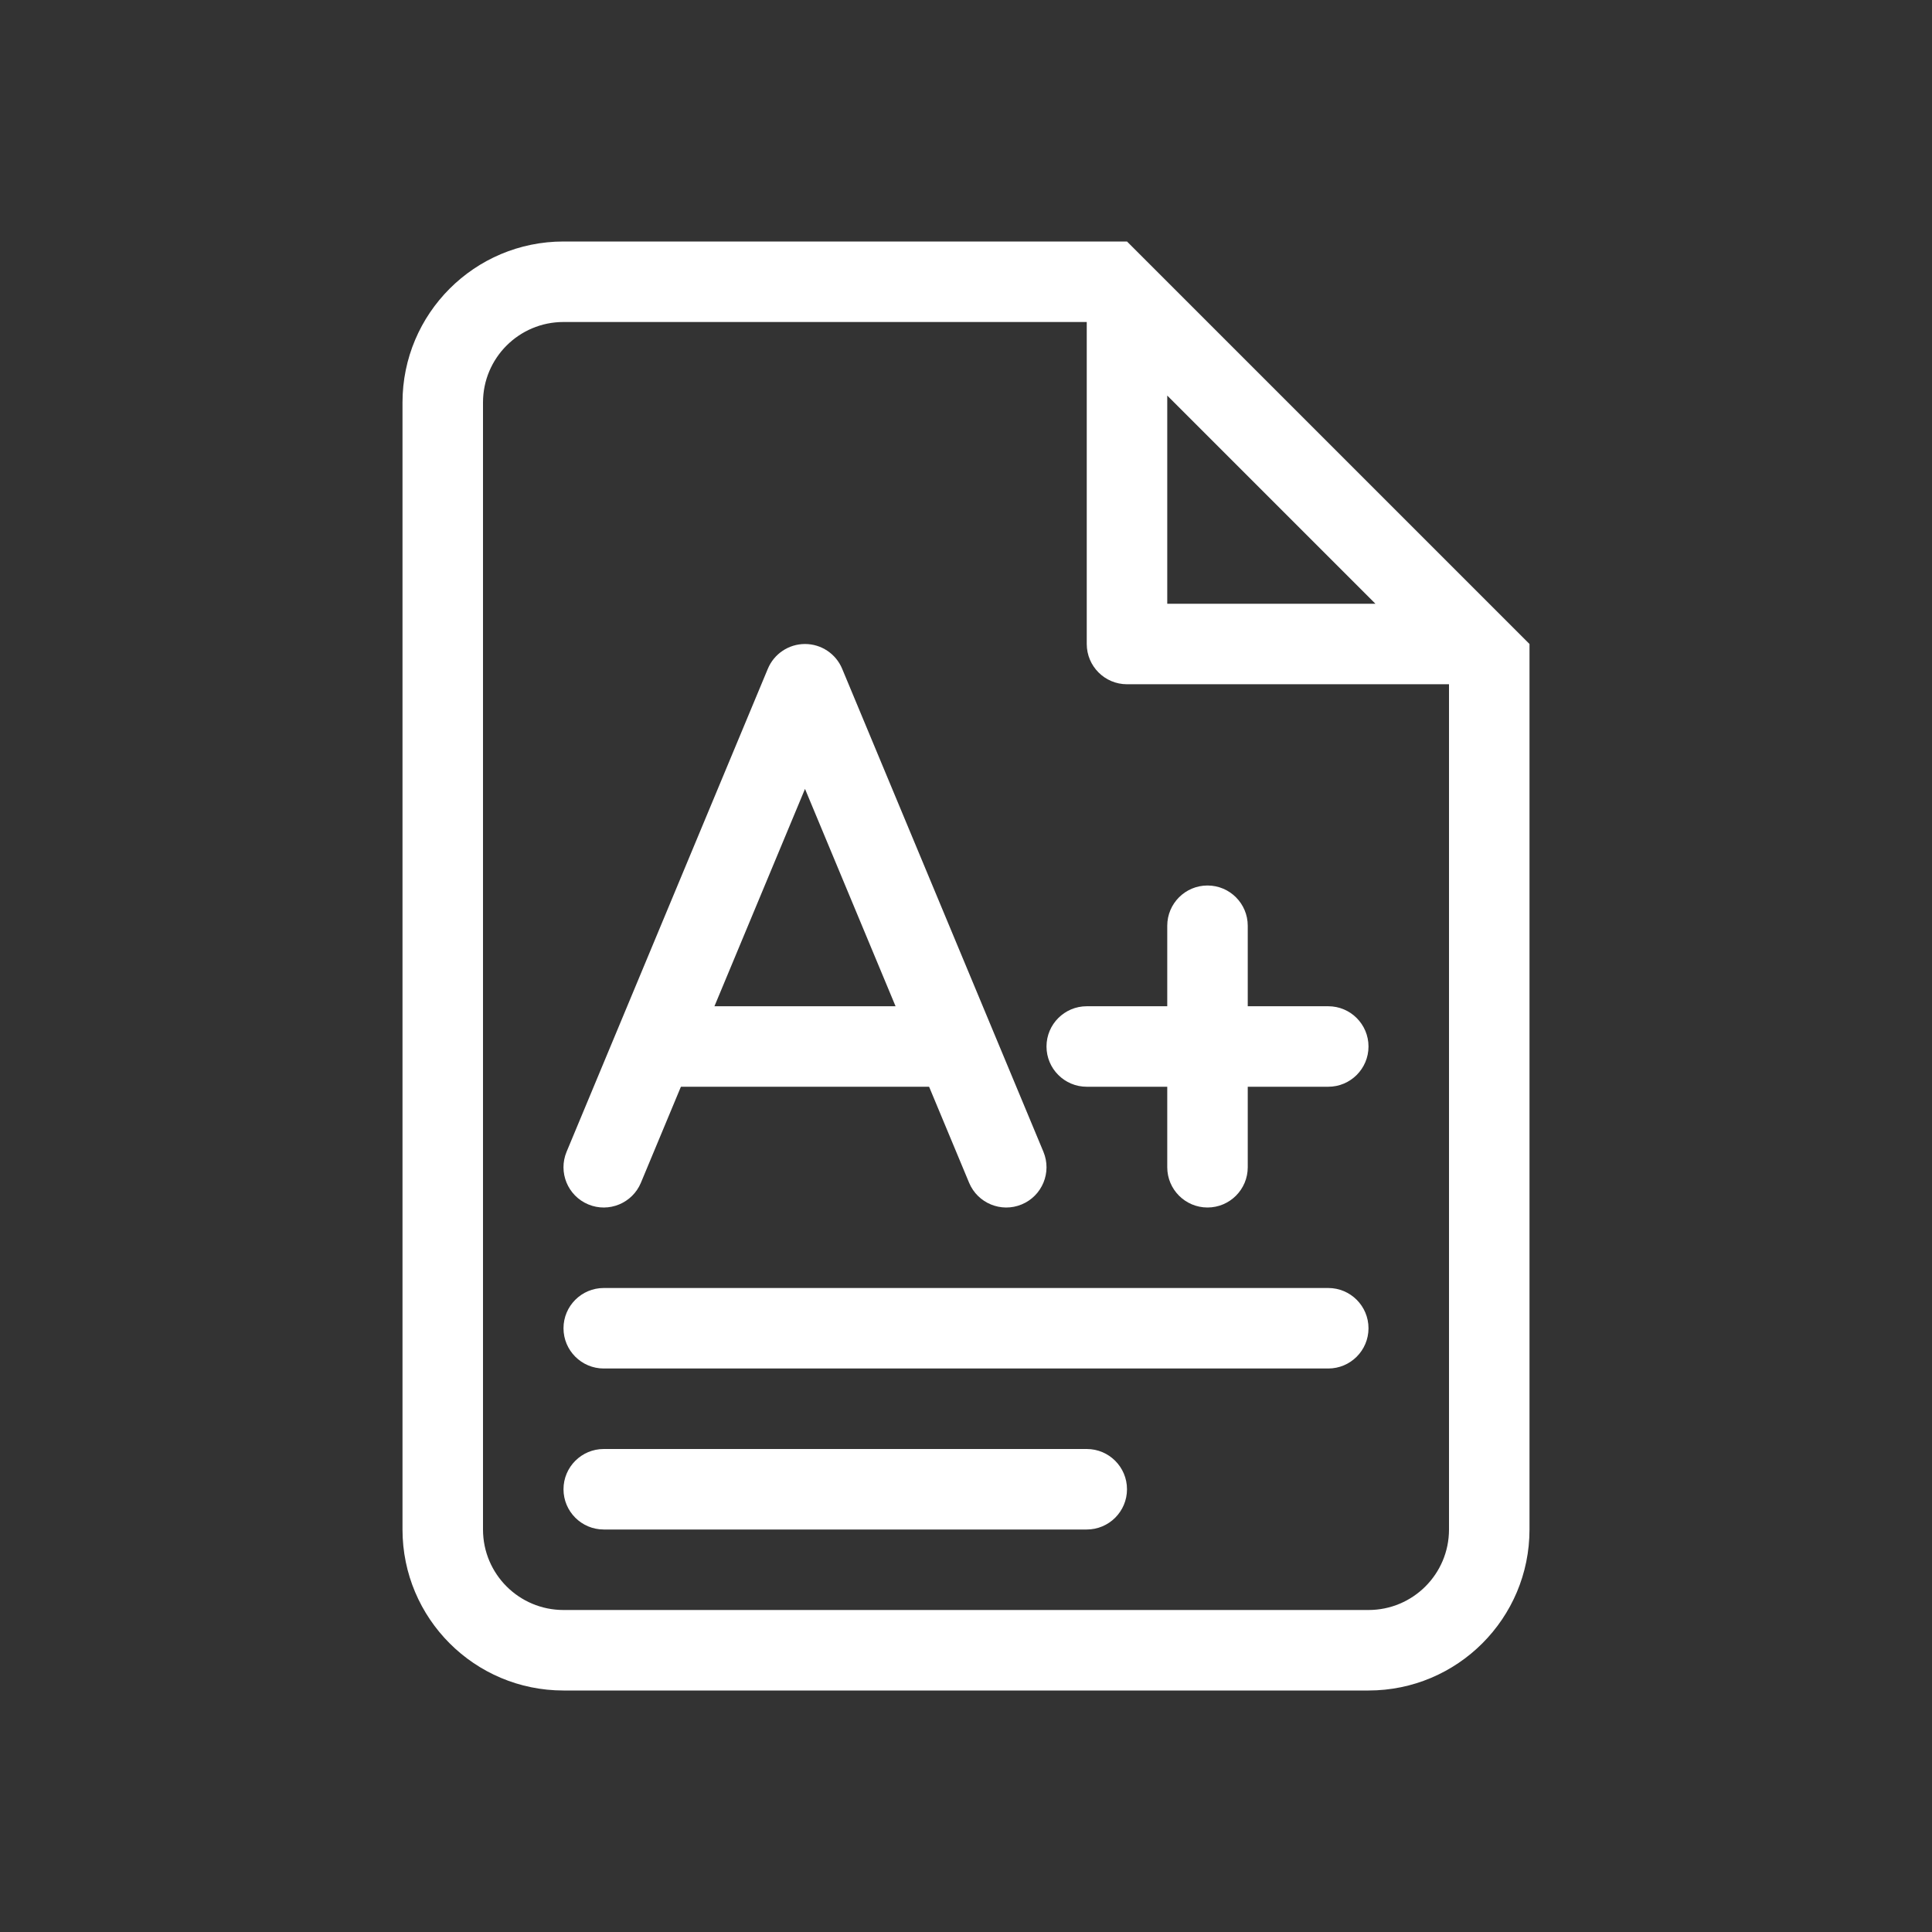
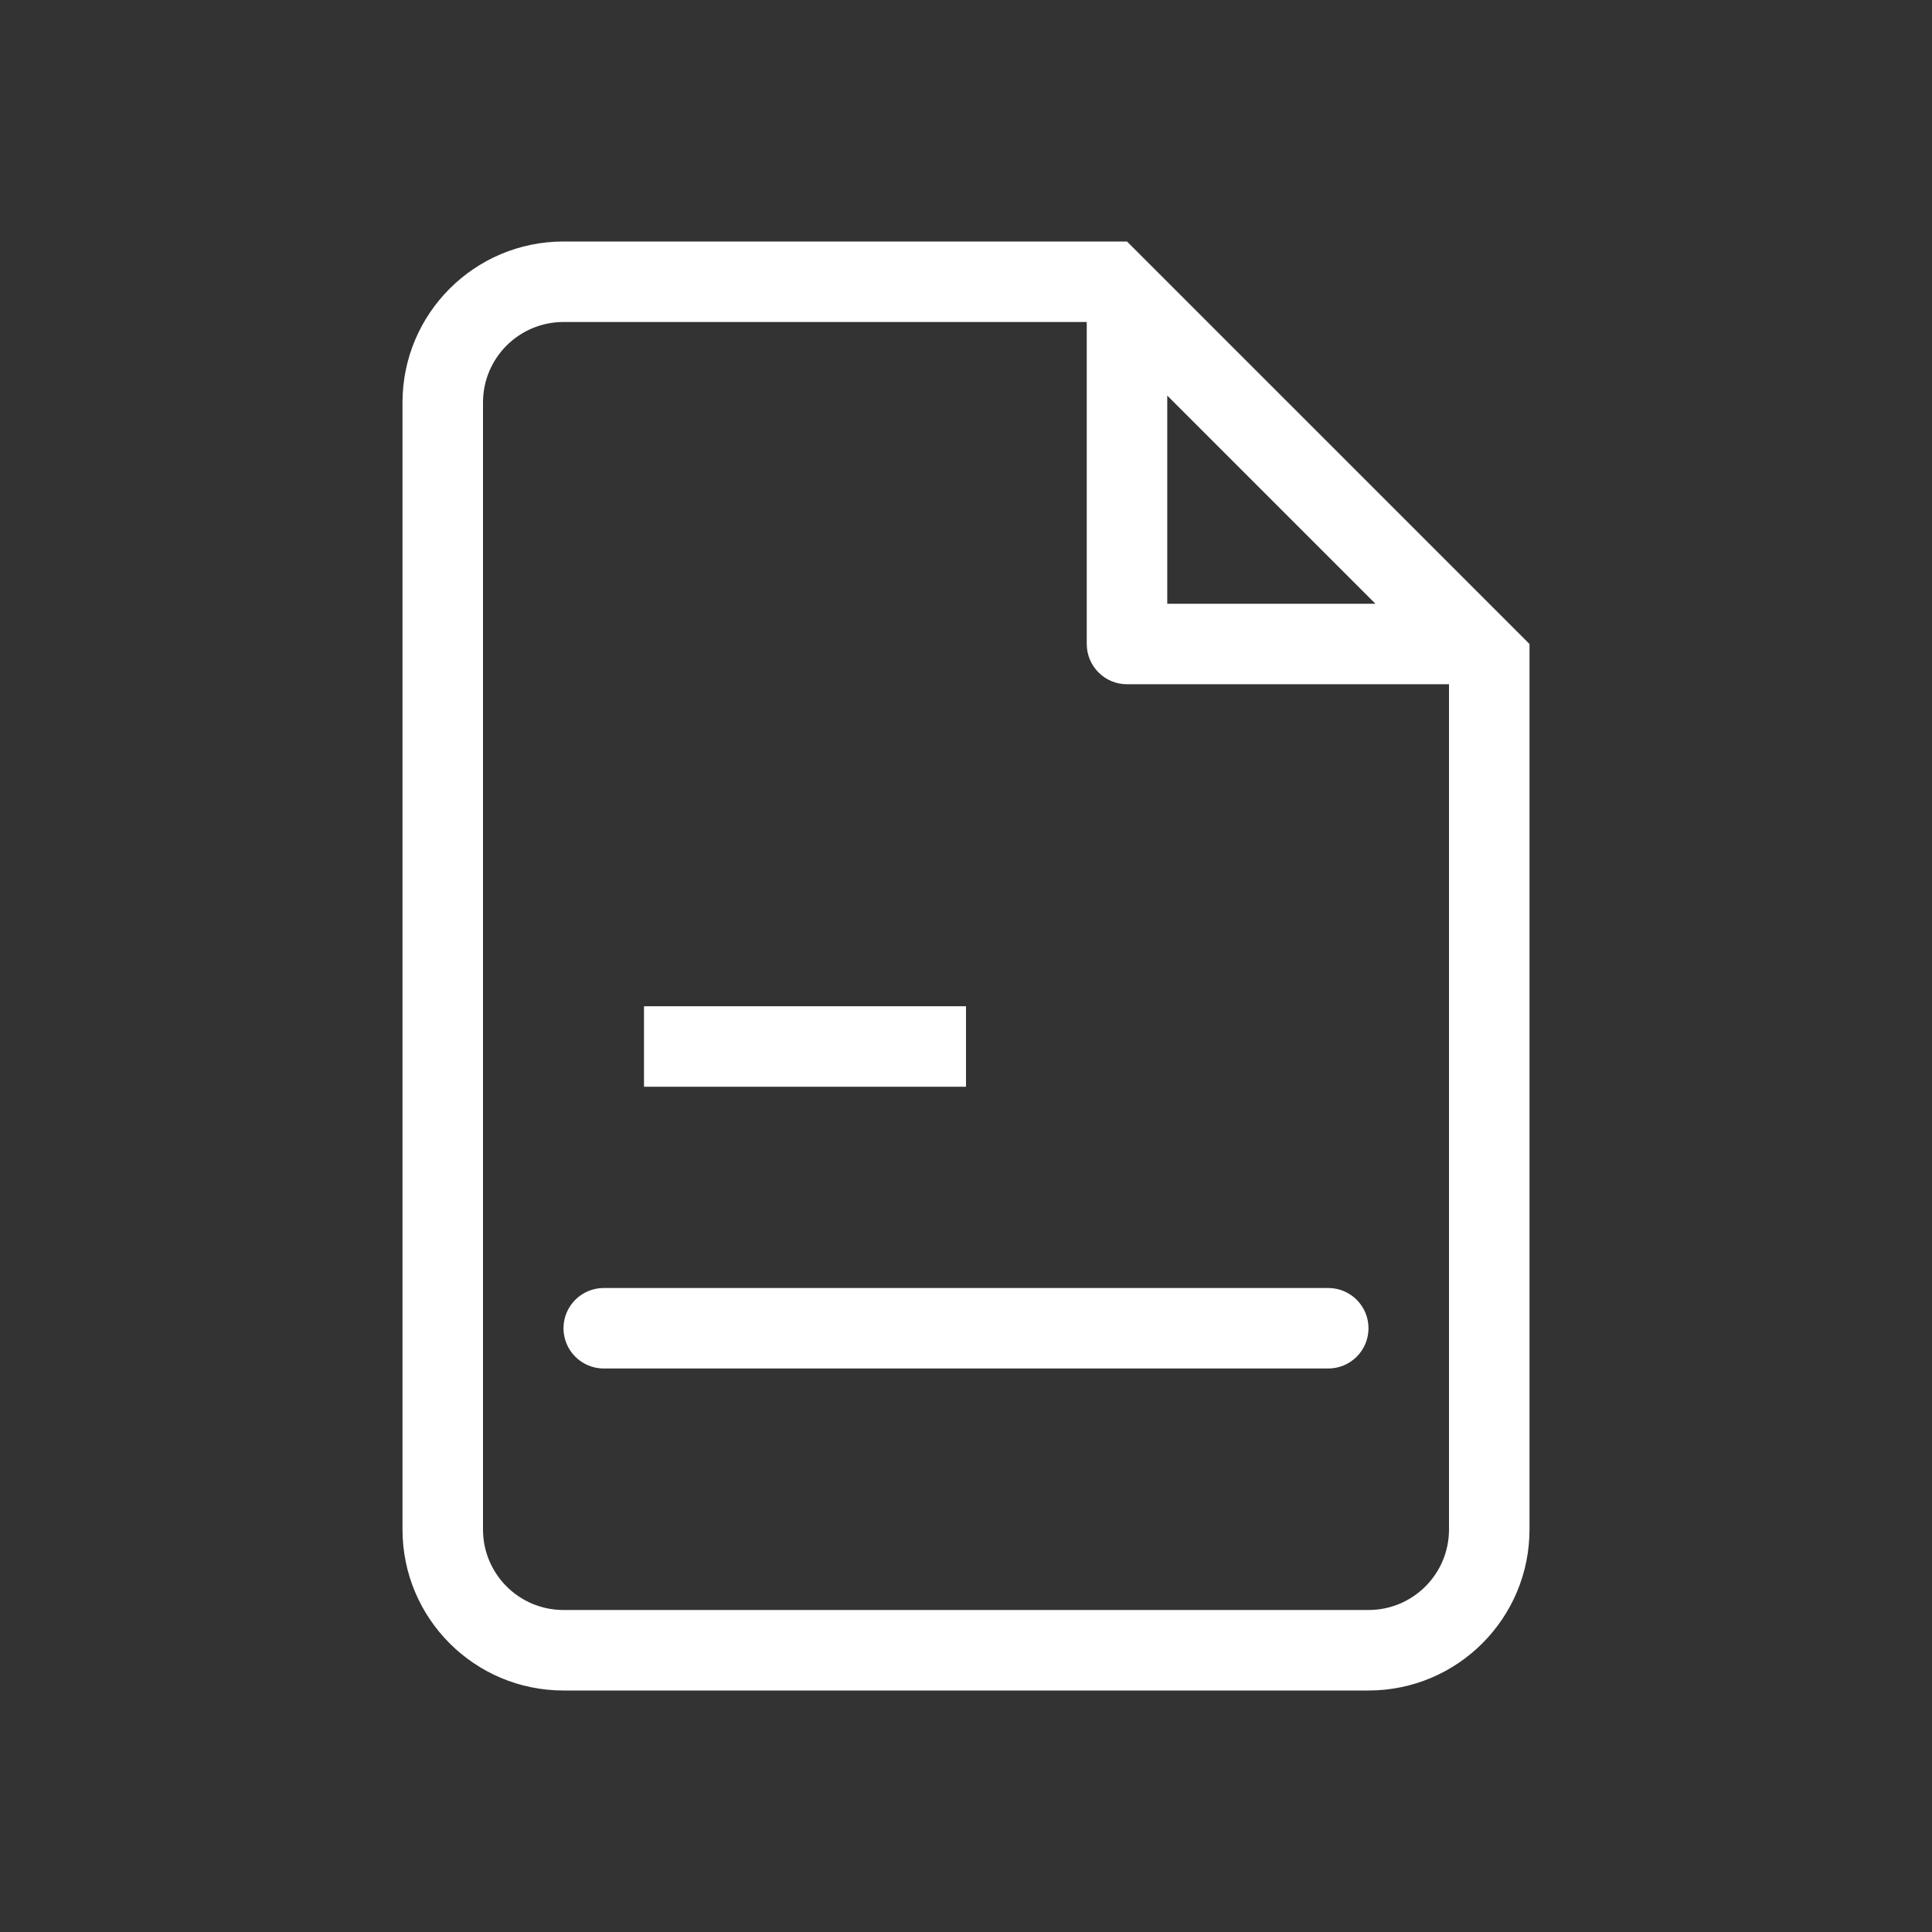
<svg xmlns="http://www.w3.org/2000/svg" width="800px" height="800px" viewBox="0 0 48 48" fill="none">
  <rect x="0" y="0" width="48" height="48" fill="#333333" stroke="none" />
  <g id="SVGRepo_bgCarrier" stroke-width="0" />
  <g id="SVGRepo_tracerCarrier" stroke-linecap="round" stroke-linejoin="round" />
  <g id="SVGRepo_iconCarrier">
    <path fill-rule="evenodd" clip-rule="evenodd" d="M28 17C27.448 17 27 16.552 27 16V8H14C12.895 8 12 8.895 12 10V38C12 39.105 12.895 40 14 40H34C35.105 40 36 39.105 36 38V17H28ZM38 16V38C38 40.209 36.209 42 34 42H14C11.791 42 10 40.209 10 38V10C10 7.791 11.791 6 14 6H28L38 16ZM29 9.828L34.172 15H29V9.828Z" fill="#fff" />
    <path fill-rule="evenodd" clip-rule="evenodd" d="M14 33C14 32.448 14.448 32 15 32L33 32C33.552 32 34 32.448 34 33C34 33.552 33.552 34 33 34L15 34C14.448 34 14 33.552 14 33Z" fill="#fff" />
-     <path fill-rule="evenodd" clip-rule="evenodd" d="M14 37C14 36.448 14.448 36 15 36H27C27.552 36 28 36.448 28 37C28 37.552 27.552 38 27 38H15C14.448 38 14 37.552 14 37Z" fill="#fff" />
-     <path fill-rule="evenodd" clip-rule="evenodd" d="M20 16C20.404 16 20.768 16.243 20.923 16.615L25.923 28.615C26.136 29.125 25.894 29.711 25.385 29.923C24.875 30.136 24.289 29.894 24.077 29.385L20 19.6L15.923 29.385C15.711 29.894 15.125 30.136 14.615 29.923C14.106 29.711 13.864 29.125 14.077 28.615L19.077 16.615C19.232 16.243 19.596 16 20 16Z" fill="#fff" />
-     <path fill-rule="evenodd" clip-rule="evenodd" d="M16 25H24V27H16V25Z" fill="#fff" />
-     <path fill-rule="evenodd" clip-rule="evenodd" d="M30 22C30.552 22 31 22.448 31 23L31 29C31 29.552 30.552 30 30 30C29.448 30 29 29.552 29 29L29 23C29 22.448 29.448 22 30 22Z" fill="#fff" />
-     <path fill-rule="evenodd" clip-rule="evenodd" d="M26 26C26 25.448 26.448 25 27 25L33 25C33.552 25 34 25.448 34 26C34 26.552 33.552 27 33 27L27 27C26.448 27 26 26.552 26 26Z" fill="#fff" />
+     <path fill-rule="evenodd" clip-rule="evenodd" d="M16 25H24V27H16Z" fill="#fff" />
  </g>
</svg>